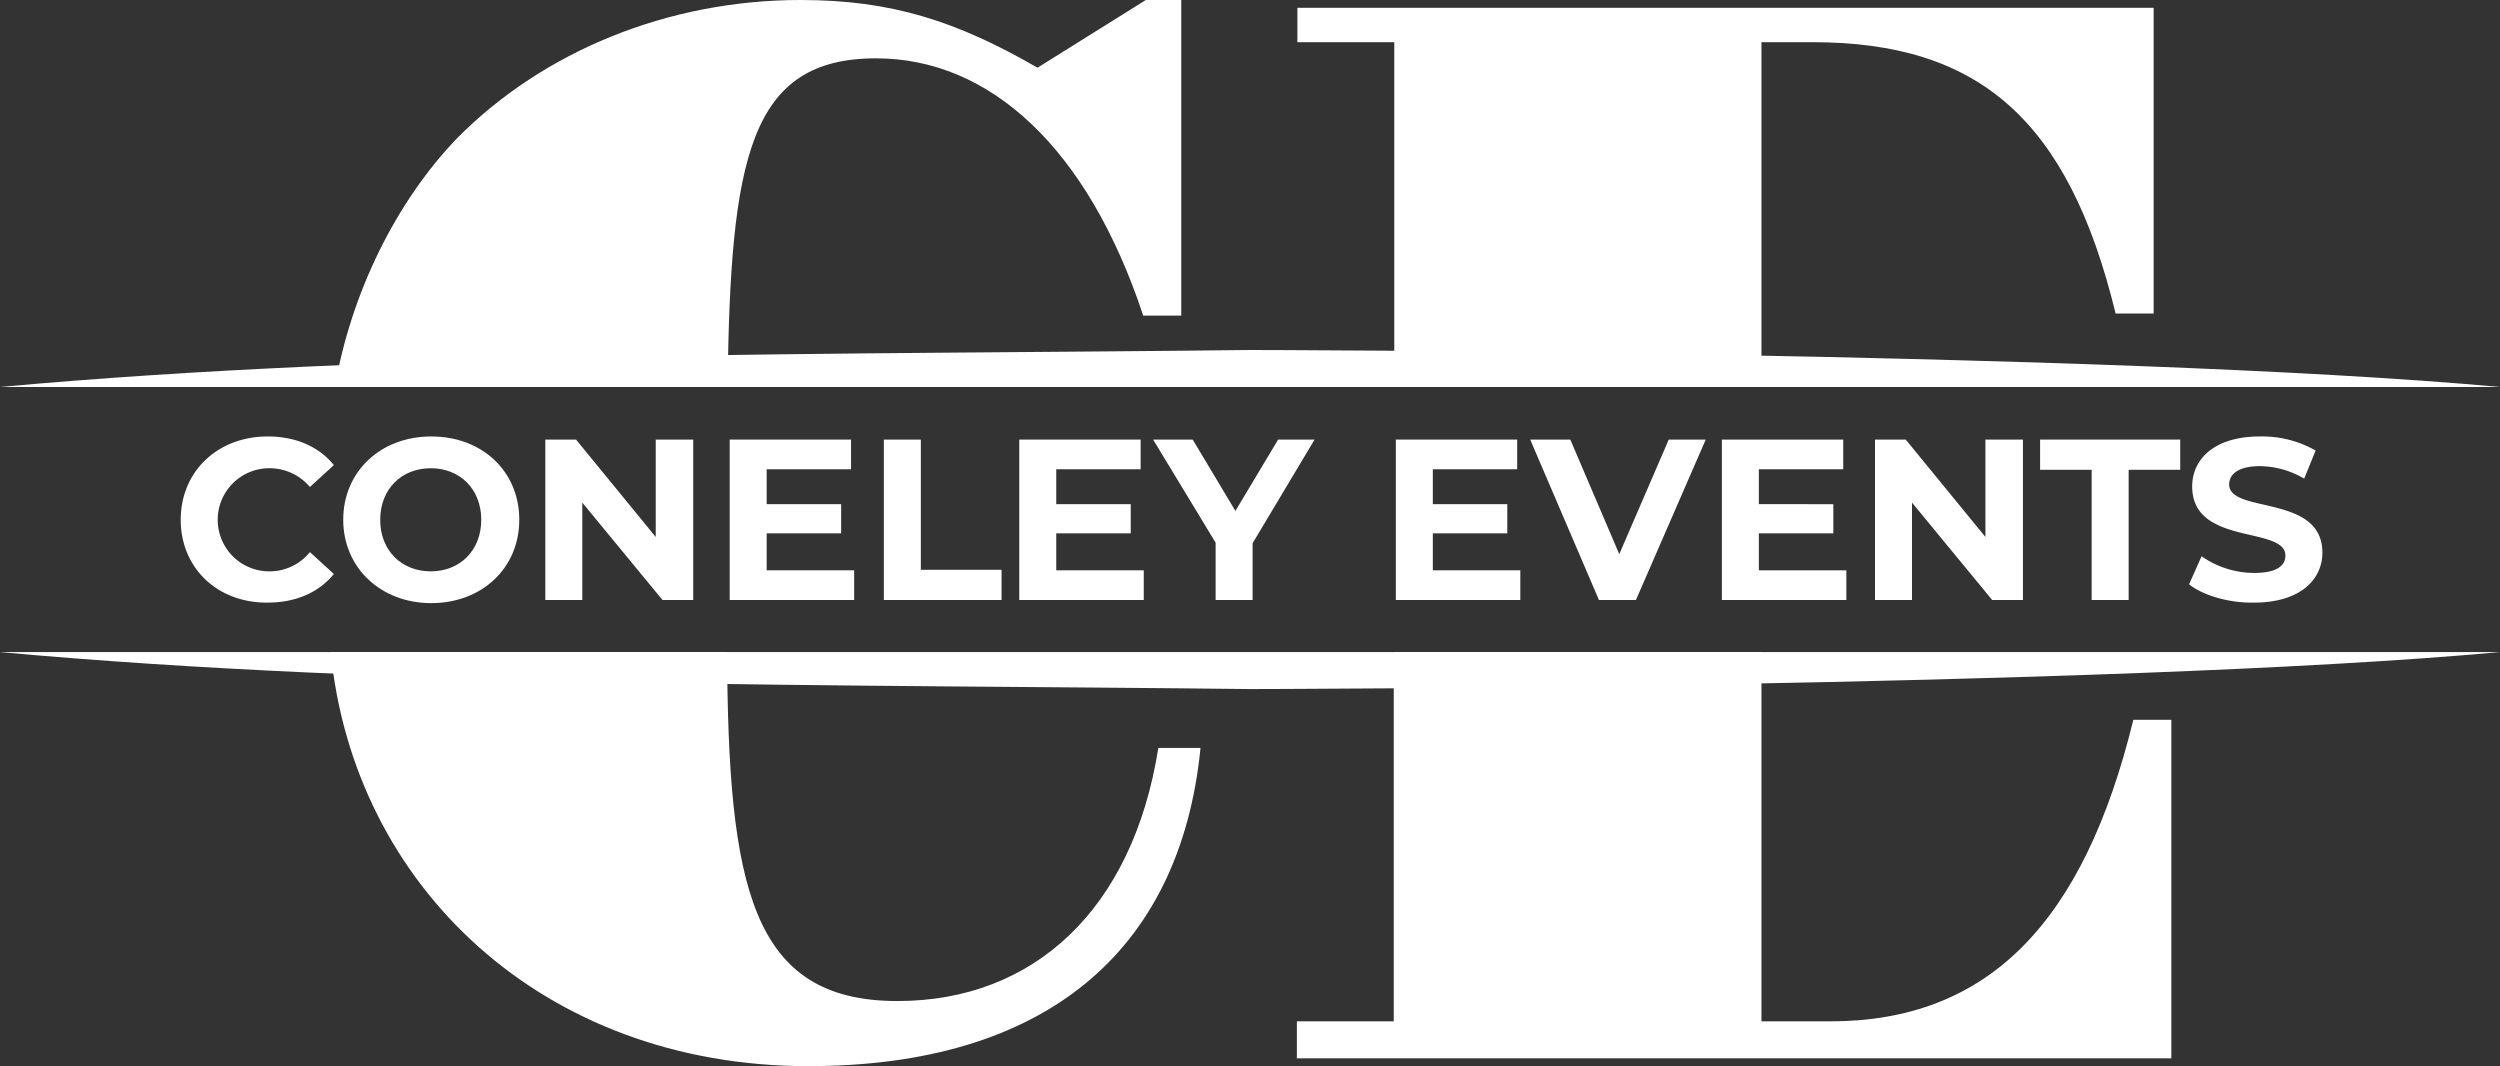
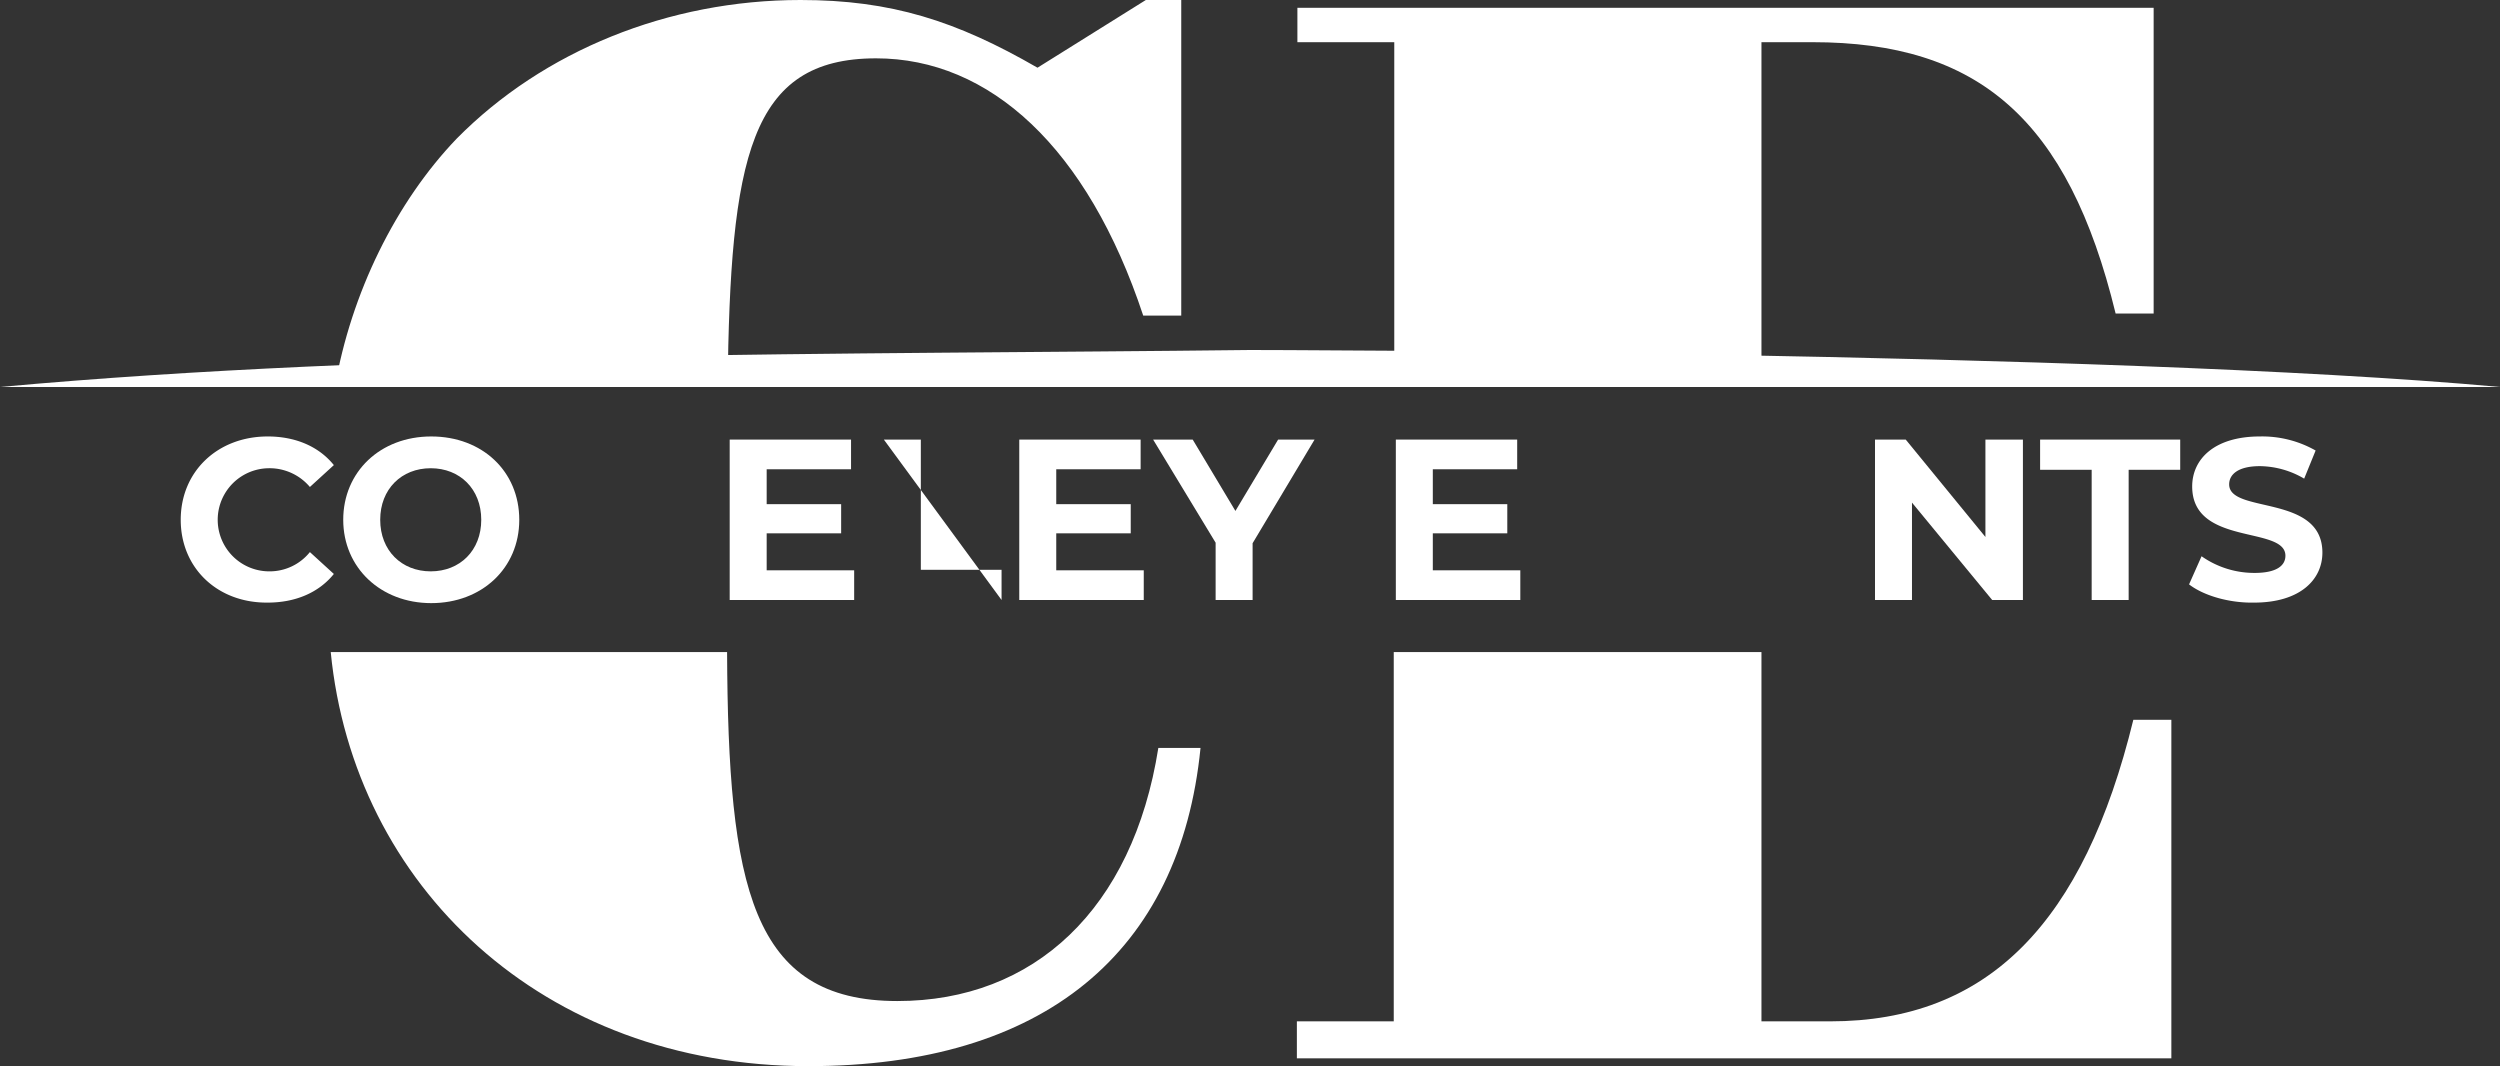
<svg xmlns="http://www.w3.org/2000/svg" id="CE-Logo-White" width="480" height="204.7" viewBox="0 0 480 204.7">
  <rect x="0" y="0" width="480" height="204.7" fill="#333333" stroke="none" />
  <path id="Path_1" d="M172.3,192.2c-28.1,0-32.5-22-32.7-67H63.5c4.4,44.8,40.6,79.5,91.7,79.5,45.2,0,71.4-21.8,75.3-61.1h-8.1c-4.9,31-23.9,48.6-50.1,48.6Z" fill="#fff" />
  <path id="Path_2" d="M139.7,74.3c.5-44,4.2-63.1,28.5-63.1,21.8,0,40.6,17.1,51.3,49.4h7.3V0H220L199.2,13C183.6,4,171.1,0,153.7,0c-25.4,0-49.4,9.8-66,26.6C76,38.8,67.4,56.3,64.3,74.3Z" fill="#fff" />
  <path id="Path_3" d="M267.6,74.3h70.6V8.1H348c31.8,0,49.1,14.7,58.2,52.1h7.3V1.5H249.1V8.1h18.6V74.3h-.1Z" fill="#fff" />
  <path id="Path_4" d="M351.4,196.1H338.2V125.2H267.6v70.9H249v7.1H416.9v-65h-7.3c-9.5,38.9-27.8,57.9-58.2,57.9Z" fill="#fff" />
  <g id="Group_1">
    <path id="Path_5" d="M34.7,99.8c0-9.3,7.1-16,16.7-16,5.3,0,9.8,1.9,12.7,5.5l-4.6,4.2a10.128,10.128,0,0,0-7.8-3.6,9.9,9.9,0,0,0,0,19.8h0a9.906,9.906,0,0,0,7.8-3.7l4.6,4.2c-2.9,3.6-7.4,5.5-12.7,5.5C41.8,115.8,34.7,109.1,34.7,99.8Z" fill="#fff" />
    <path id="Path_6" d="M65.9,99.8c0-9.2,7.1-16,16.9-16s16.9,6.7,16.9,16-7.2,16-16.9,16S65.9,109,65.9,99.8Zm26.5,0c0-5.9-4.1-9.9-9.7-9.9s-9.7,4-9.7,9.9,4.1,9.9,9.7,9.9S92.4,105.7,92.4,99.8Z" fill="#fff" />
-     <path id="Path_7" d="M133.1,84.4v30.8h-5.9L111.8,96.5v18.7h-7.1V84.4h5.9l15.3,18.7V84.4Z" fill="#fff" />
    <path id="Path_8" d="M164,109.5v5.7H140.1V84.4h23.3v5.7H147.2v6.7h14.3v5.6H147.2v7.1Z" fill="#fff" />
-     <path id="Path_9" d="M169.7,84.4h7.1v25h15.5v5.8H169.7Z" fill="#fff" />
+     <path id="Path_9" d="M169.7,84.4h7.1v25h15.5v5.8Z" fill="#fff" />
    <path id="Path_10" d="M219.6,109.5v5.7H195.7V84.4H219v5.7H202.8v6.7h14.3v5.6H202.8v7.1Z" fill="#fff" />
    <path id="Path_11" d="M240.5,104.3v10.9h-7.1v-11l-12-19.8H229l8.2,13.7,8.2-13.7h7Z" fill="#fff" />
    <path id="Path_12" d="M291.9,109.5v5.7H268V84.4h23.3v5.7H275.1v6.7h14.3v5.6H275.1v7.1Z" fill="#fff" />
-     <path id="Path_13" d="M327.5,84.4l-13.4,30.8H307L293.8,84.4h7.7l9.4,22,9.5-22h7.1Z" fill="#fff" />
-     <path id="Path_14" d="M354.5,109.5v5.7H330.6V84.4h23.3v5.7H337.7v6.7H352v5.6H337.7v7.1Z" fill="#fff" />
    <path id="Path_15" d="M388.4,84.4v30.8h-5.9L367.1,96.5v18.7H360V84.4h5.9l15.3,18.7V84.4Z" fill="#fff" />
    <path id="Path_16" d="M401.6,90.2h-9.9V84.4h26.9v5.8h-9.9v25h-7.1Z" fill="#fff" />
    <path id="Path_17" d="M420.3,112.2l2.4-5.4a17.626,17.626,0,0,0,10.2,3.2c4.2,0,5.9-1.4,5.9-3.3,0-5.8-17.9-1.8-17.9-13.3,0-5.2,4.2-9.6,13-9.6a20.78,20.78,0,0,1,10.7,2.7l-2.2,5.4a17.043,17.043,0,0,0-8.5-2.4c-4.2,0-5.9,1.6-5.9,3.5,0,5.7,17.9,1.8,17.9,13.1,0,5.2-4.3,9.6-13.1,9.6-4.9.1-9.8-1.4-12.5-3.5Z" fill="#fff" />
  </g>
  <path id="Path_18" d="M240,67.2c-76.5.9-164.5.2-240,7.1H480C404.5,67.4,240,67.2,240,67.2Z" fill="#fff" />
-   <path id="Path_19" d="M240,132.3c-76.5-.9-164.5-.2-240-7.1H480C404.5,132.1,240,132.3,240,132.3Z" fill="#fff" />
</svg>